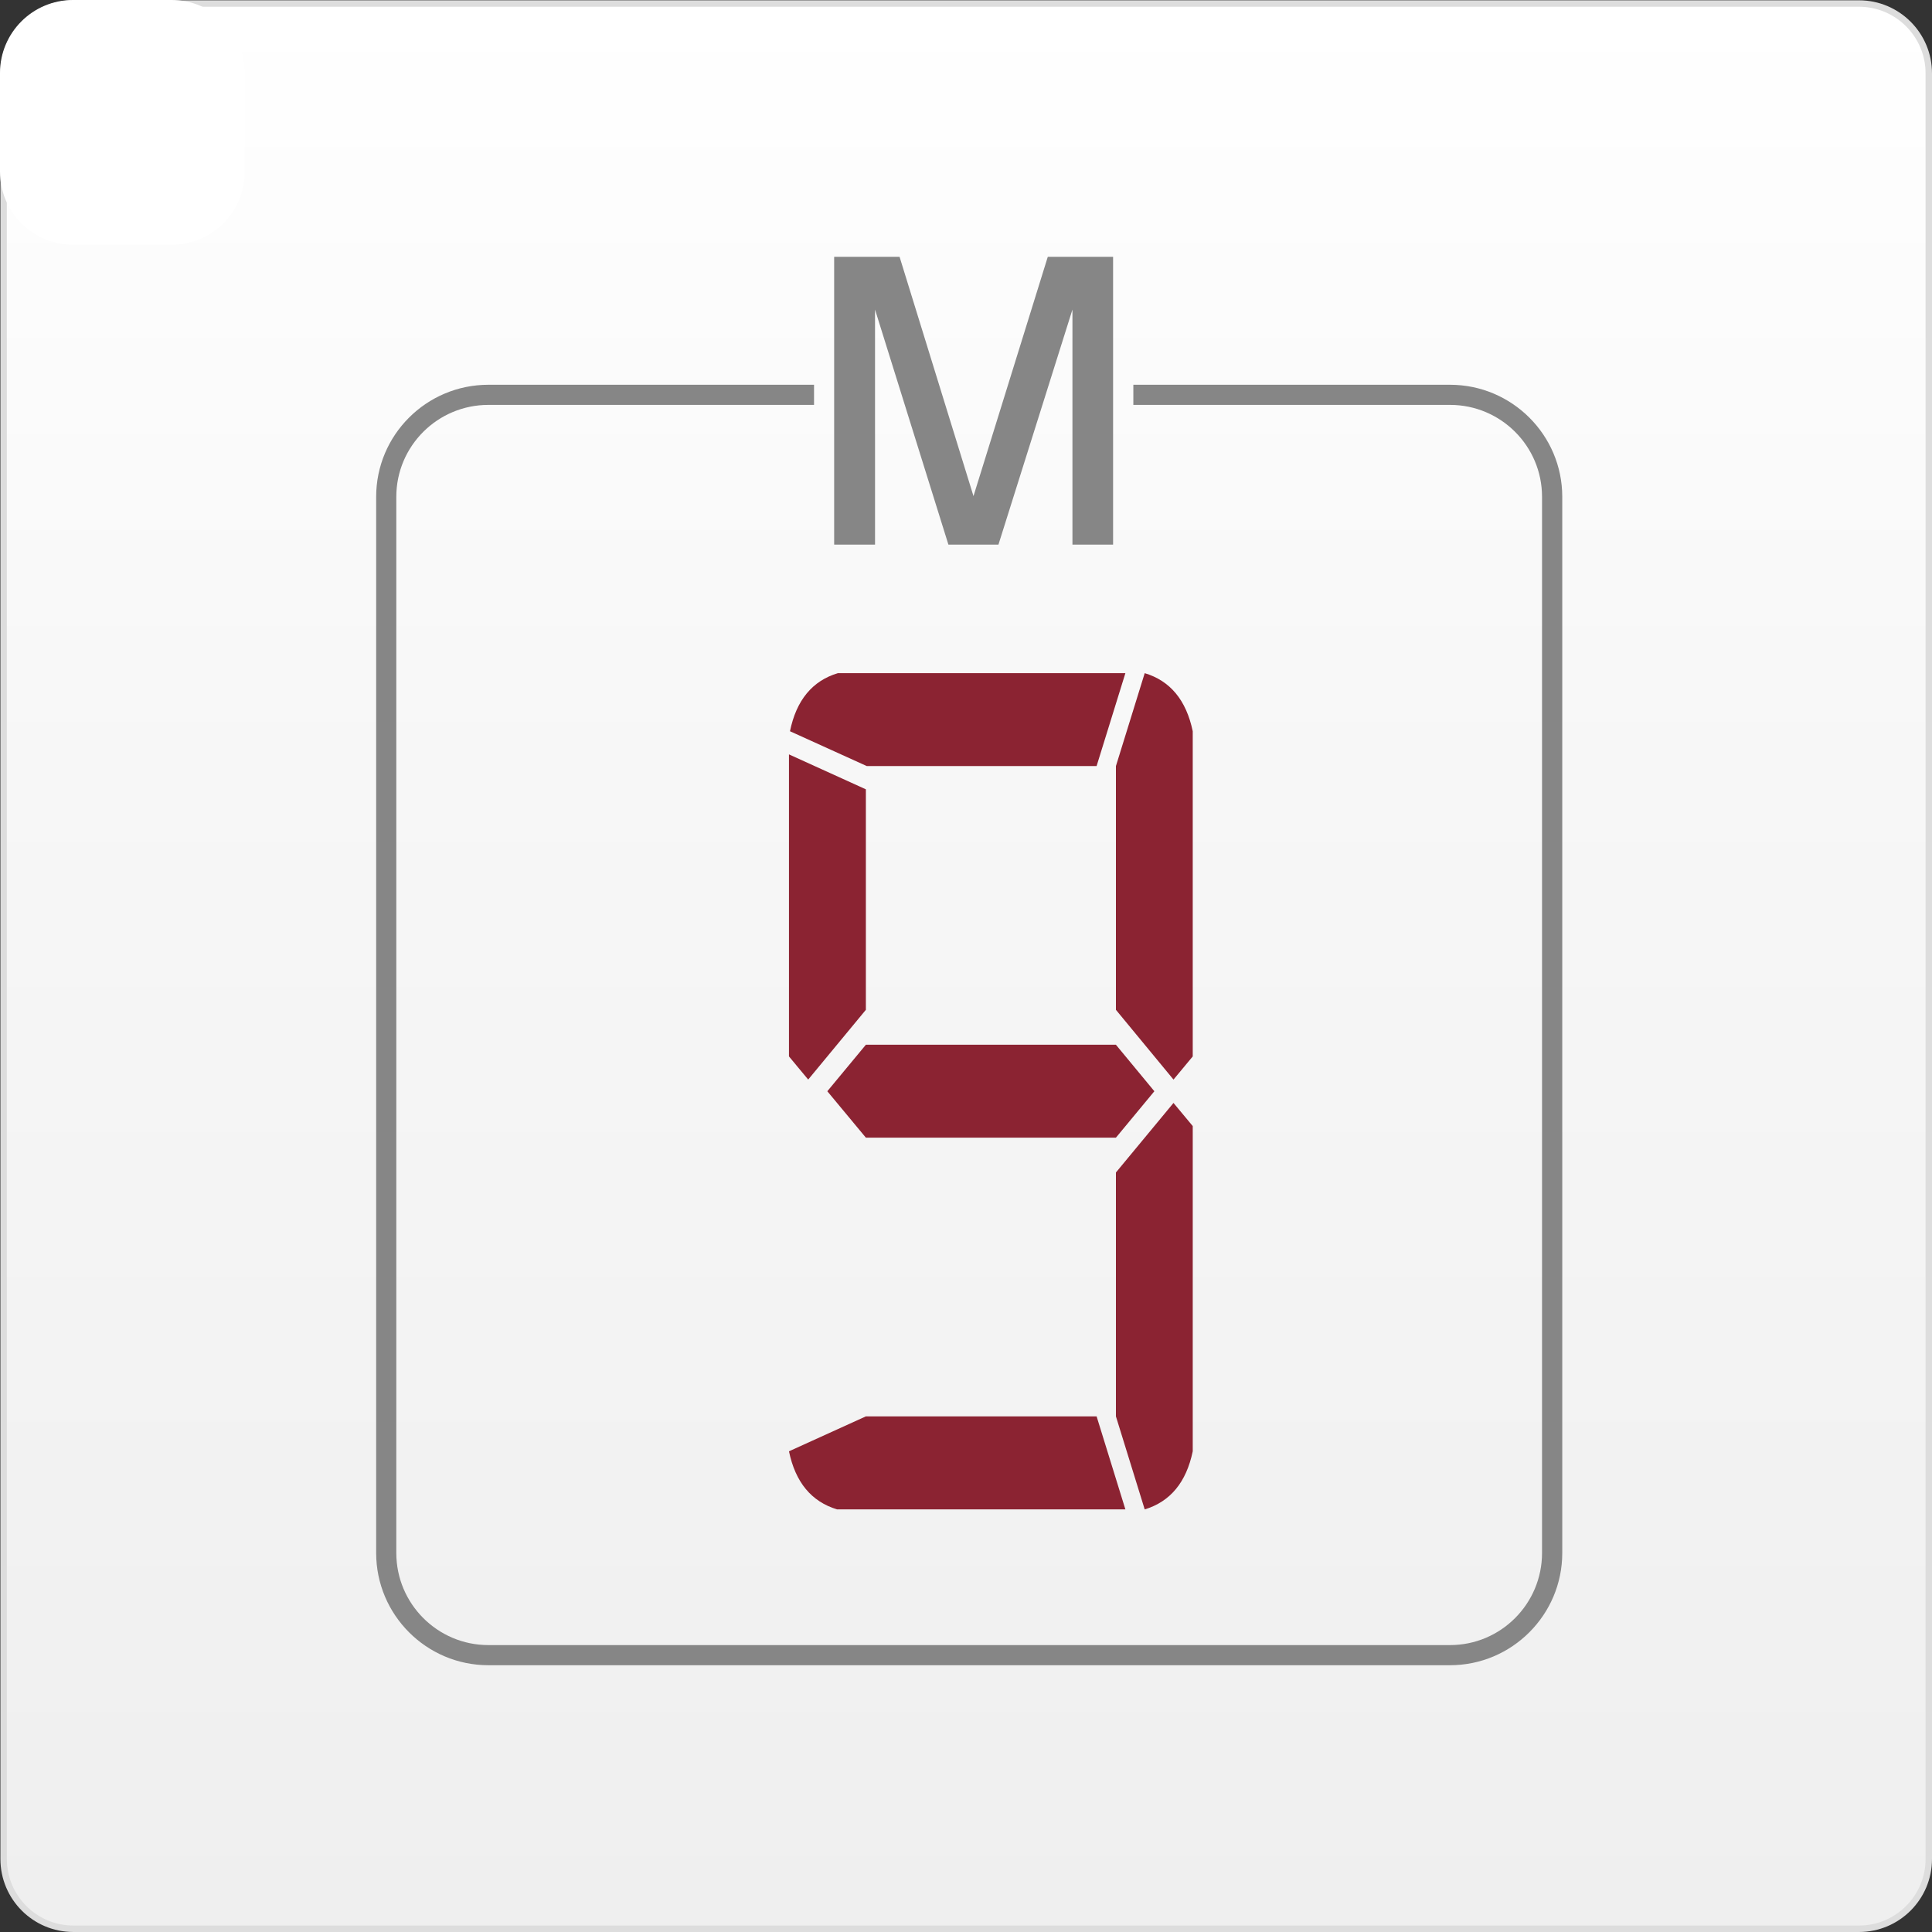
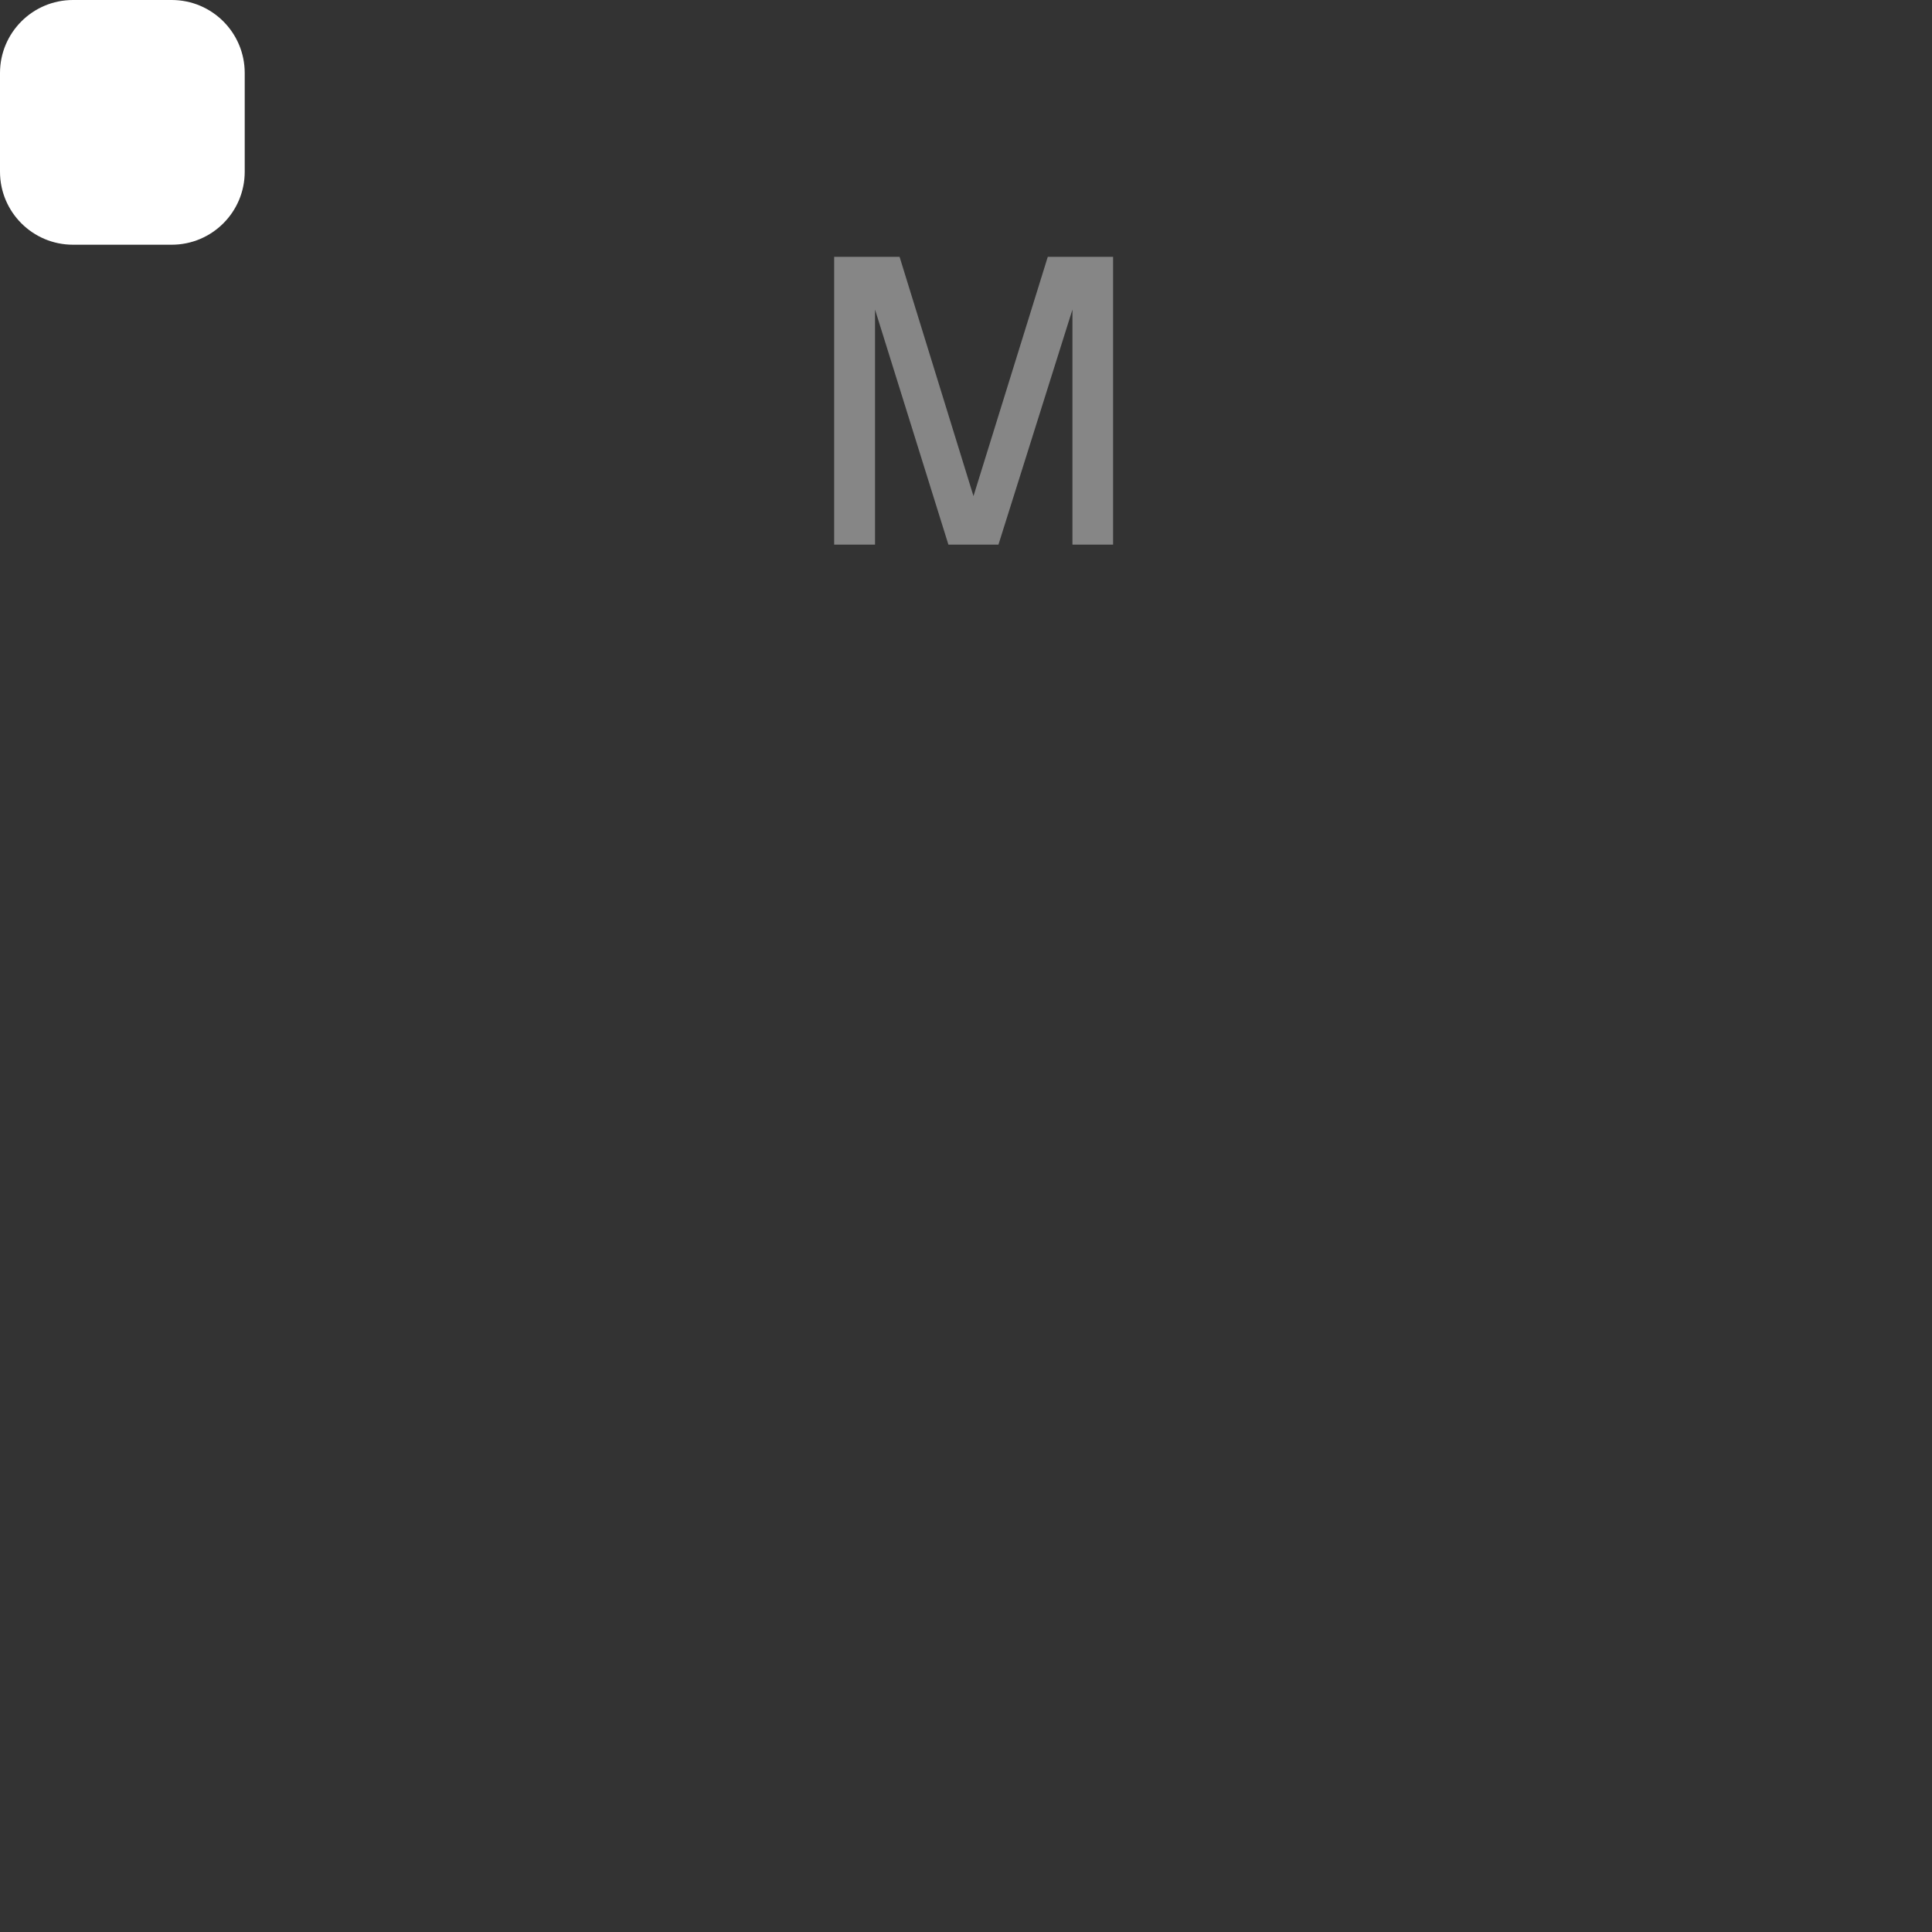
<svg xmlns="http://www.w3.org/2000/svg" version="1.1" id="Ebene_1" x="0px" y="0px" width="150px" height="150px" viewBox="0 0 150 150" enable-background="new 0 0 150 150" xml:space="preserve">
  <rect x="0" y="0" width="150" height="150" fill="#333333" stroke="none" />
  <g>
    <linearGradient id="SVGID_1_" gradientUnits="userSpaceOnUse" x1="75.016" y1="0.274" x2="75.016" y2="149.75">
      <stop offset="0" style="stop-color:#FFFFFF" />
      <stop offset="0.398" style="stop-color:#F7F7F7" />
      <stop offset="1" style="stop-color:#EFEFEF" />
    </linearGradient>
-     <path fill="url(#SVGID_1_)" d="M5.7,149.75c-2.987,0-5.418-2.431-5.418-5.418V5.692c0-2.987,2.431-5.418,5.418-5.418h138.631   c2.987,0,5.419,2.431,5.419,5.418v138.64c0,2.987-2.432,5.418-5.419,5.418H5.7z" />
-     <path fill="#DDDDDD" d="M144.332,0.524c2.85,0,5.169,2.318,5.169,5.168v138.64c0,2.85-2.319,5.168-5.169,5.168H5.7   c-2.85,0-5.168-2.318-5.168-5.168V5.692c0-2.85,2.318-5.168,5.168-5.168H144.332 M144.332,0.024H5.7   c-3.13,0-5.668,2.538-5.668,5.668v138.64c0,3.13,2.538,5.668,5.668,5.668h138.631c3.132,0,5.669-2.538,5.669-5.668V5.692   C150,2.563,147.463,0.024,144.332,0.024L144.332,0.024z" />
  </g>
  <path fill="#FFFFFF" d="M19,13.331C19,16.462,16.462,19,13.331,19H5.669C2.538,19,0,16.462,0,13.331V5.669C0,2.538,2.538,0,5.669,0  h7.661C16.462,0,19,2.538,19,5.669V13.331z" />
  <g>
-     <path fill="#868686" d="M112.579,29.873H87.992v1.563h24.587c3.946,0,7.144,3.197,7.144,7.136v82c0,3.946-3.197,7.152-7.144,7.152   h-74.66c-3.946,0-7.15-3.206-7.15-7.152v-82c0-3.939,3.204-7.136,7.15-7.136h25.282v-1.563H37.919c-4.813,0-8.714,3.9-8.714,8.699   v82c0,4.8,3.9,8.715,8.714,8.715h74.66c4.806,0,8.715-3.915,8.715-8.715v-82C121.293,33.773,117.384,29.873,112.579,29.873" />
    <polygon fill="#868686" points="86.42,42.284 86.42,19.941 81.349,19.941 75.581,38.517 69.843,19.941 64.764,19.941    64.764,42.284 67.937,42.284 67.937,24.035 73.634,42.284 77.519,42.284 83.264,24.035 83.264,42.284  " />
-     <path fill="#8B2332" d="M67.226,61.283v17.119l-4.478,5.415l-1.493-1.797V58.57L67.226,61.283z M87.375,117.189H64.991   c-1.993-0.603-3.235-2.103-3.735-4.51l5.97-2.712h17.914L87.375,117.189z M85.139,59.477H67.296l-5.962-2.704   c0.492-2.407,1.735-3.916,3.72-4.51h22.321L85.139,59.477z M86.64,81.114l2.985,3.61l-2.985,3.603H67.226l-2.993-3.603l2.993-3.61   H86.64z M86.64,78.402V59.477l2.235-7.213c1.984,0.594,3.228,2.103,3.729,4.51v25.247l-1.494,1.797L86.64,78.402z M91.11,85.632   l1.494,1.796v25.252c-0.501,2.407-1.744,3.907-3.729,4.51l-2.235-7.222V91.031L91.11,85.632z" />
  </g>
</svg>